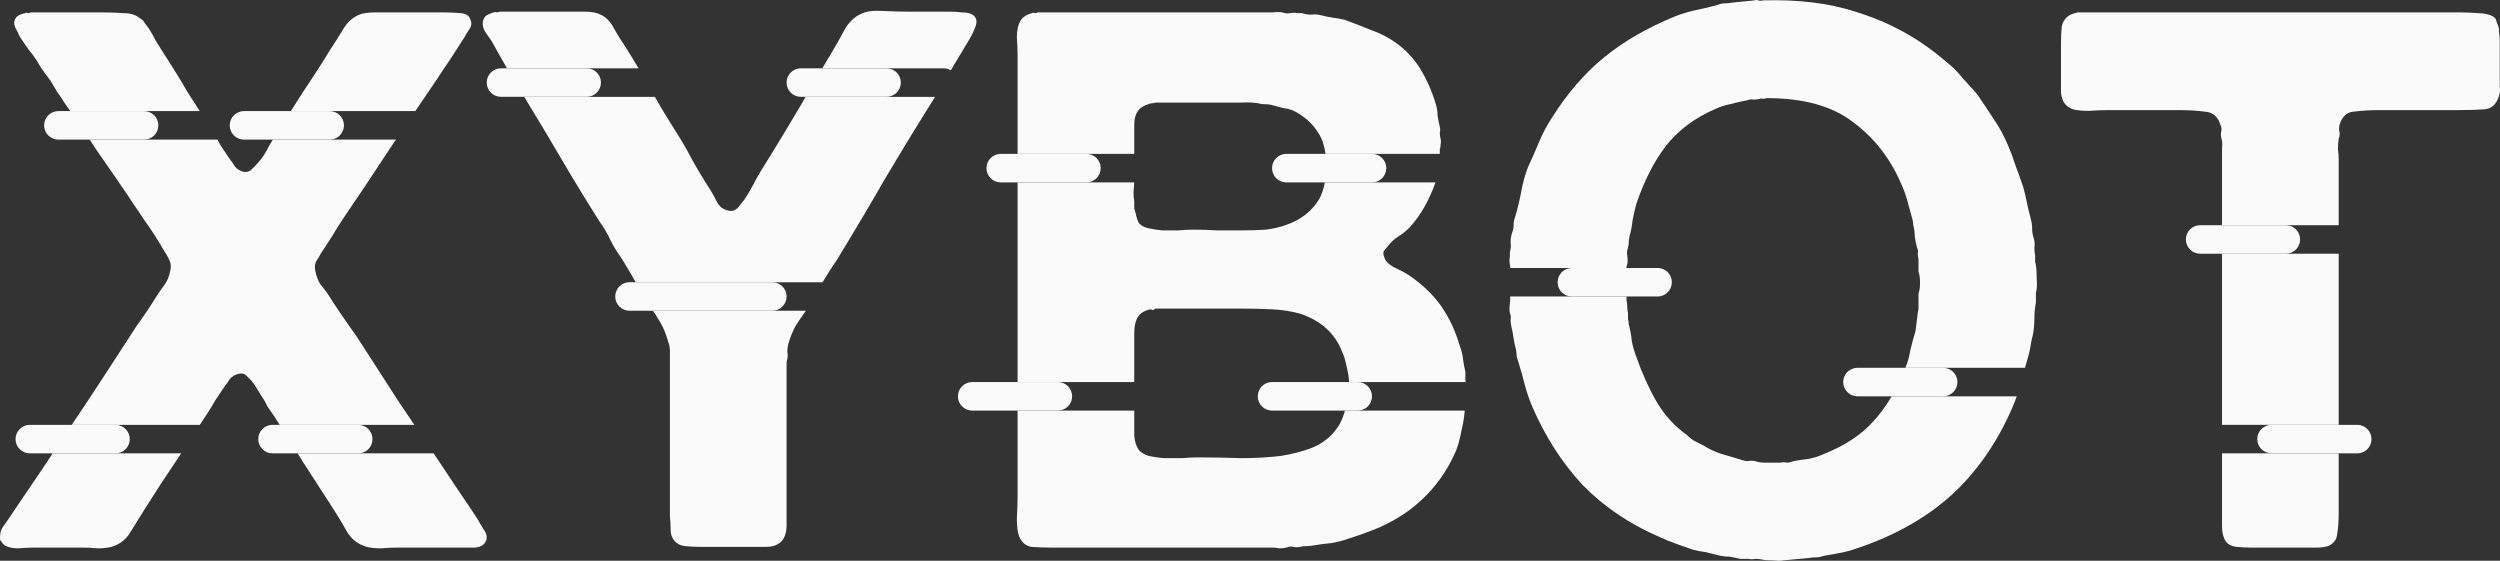
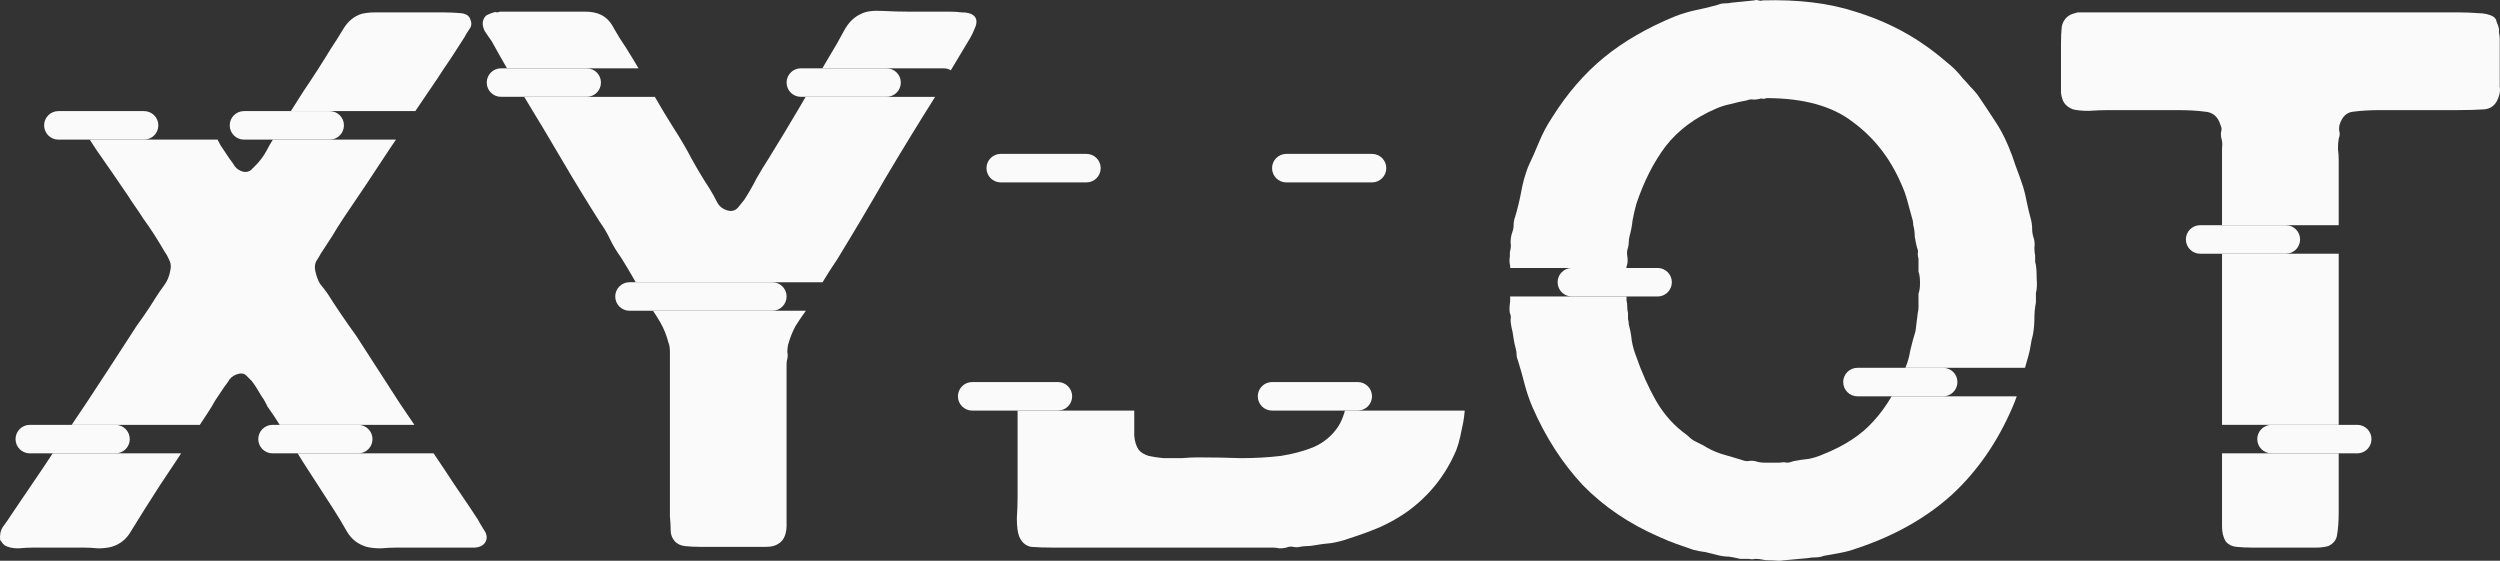
<svg xmlns="http://www.w3.org/2000/svg" width="107" height="24" viewBox="0 0 107 24" fill="none">
  <rect x="0" y="0" width="107" height="24" fill="#333333" stroke="none" />
  <path d="M69.615 12.853C69.636 12.938 69.647 13.035 69.647 13.142C69.647 13.228 69.657 13.314 69.679 13.4V13.657C69.7 13.721 69.711 13.796 69.711 13.882C69.775 14.118 69.819 14.354 69.84 14.59C69.883 14.826 69.948 15.051 70.033 15.266C70.269 15.952 70.559 16.595 70.903 17.196C71.246 17.775 71.676 18.247 72.191 18.611C72.299 18.719 72.406 18.805 72.514 18.869C72.642 18.933 72.772 18.998 72.9 19.062C73.136 19.212 73.383 19.33 73.641 19.416C73.92 19.501 74.21 19.587 74.51 19.673C74.618 19.716 74.715 19.737 74.8 19.737C74.908 19.716 75.015 19.716 75.123 19.737C75.251 19.78 75.38 19.802 75.509 19.802H76.186C76.293 19.78 76.39 19.78 76.476 19.802C76.561 19.802 76.658 19.78 76.765 19.737C76.98 19.695 77.195 19.662 77.41 19.641C77.624 19.598 77.828 19.534 78.021 19.448C78.945 19.083 79.664 18.612 80.179 18.033C80.465 17.725 80.725 17.367 80.962 16.963H86.317C86.263 17.117 86.204 17.27 86.138 17.421C85.494 18.922 84.624 20.177 83.529 21.185C82.434 22.172 81.082 22.933 79.471 23.47C79.235 23.555 78.999 23.62 78.763 23.663L78.054 23.791C77.946 23.834 77.828 23.856 77.7 23.856C77.592 23.856 77.485 23.866 77.377 23.887L76.315 23.984C76.229 24.005 76.078 24.005 75.863 23.984C75.649 23.984 75.509 23.973 75.445 23.952C75.337 23.93 75.23 23.919 75.123 23.919C75.037 23.941 74.94 23.941 74.833 23.919H74.478C74.307 23.877 74.146 23.845 73.995 23.824C73.845 23.824 73.684 23.802 73.512 23.759C73.34 23.716 73.169 23.673 72.997 23.63C72.825 23.609 72.653 23.577 72.481 23.534C72.245 23.448 71.998 23.362 71.741 23.276C71.504 23.191 71.268 23.094 71.032 22.987C69.743 22.429 68.648 21.689 67.746 20.767C66.866 19.823 66.147 18.708 65.588 17.421C65.46 17.121 65.352 16.81 65.266 16.488C65.18 16.145 65.084 15.802 64.977 15.459C64.934 15.351 64.912 15.266 64.912 15.201C64.912 15.116 64.901 15.03 64.88 14.944C64.837 14.794 64.805 14.644 64.783 14.494C64.762 14.322 64.73 14.15 64.687 13.979C64.665 13.871 64.654 13.775 64.654 13.689C64.676 13.582 64.665 13.486 64.622 13.4C64.601 13.271 64.601 13.142 64.622 13.014C64.638 12.899 64.642 12.792 64.633 12.69H69.615V12.853Z" fill="#FAFAFA" />
  <path d="M7.511 19.77C7.06 20.434 6.619 21.11 6.19 21.796C6.018 22.075 5.825 22.387 5.61 22.73C5.417 23.073 5.138 23.298 4.773 23.405C4.601 23.448 4.408 23.47 4.193 23.47C3.978 23.448 3.774 23.437 3.581 23.437H1.455C1.24 23.437 1.015 23.448 0.779 23.47C0.543 23.47 0.349 23.427 0.199 23.341L0.102 23.244C0.081 23.201 0.048 23.158 0.005 23.115C-0.016 22.88 0.027 22.687 0.134 22.537C0.263 22.365 0.381 22.193 0.489 22.022C0.725 21.678 0.95 21.346 1.165 21.024C1.38 20.703 1.605 20.37 1.842 20.027C1.979 19.819 2.118 19.611 2.255 19.404H7.751C7.671 19.526 7.591 19.648 7.511 19.77Z" fill="#FAFAFA" />
  <path d="M19.042 20.124C19.278 20.488 19.514 20.842 19.75 21.185C19.986 21.529 20.223 21.882 20.459 22.247C20.502 22.333 20.578 22.462 20.685 22.633C20.814 22.805 20.856 22.965 20.813 23.115C20.749 23.308 20.588 23.416 20.33 23.437H16.981C16.766 23.437 16.54 23.448 16.304 23.47C16.068 23.47 15.864 23.448 15.692 23.405C15.327 23.298 15.048 23.083 14.855 22.761C14.662 22.418 14.468 22.096 14.275 21.796C13.845 21.131 13.416 20.467 12.986 19.802C12.905 19.669 12.822 19.537 12.739 19.404H18.559C18.72 19.643 18.881 19.883 19.042 20.124Z" fill="#FAFAFA" />
  <path d="M48.546 18.644C48.567 18.901 48.632 19.105 48.739 19.255C48.825 19.362 48.965 19.448 49.158 19.512C49.351 19.555 49.566 19.587 49.802 19.609H50.575C50.833 19.587 51.058 19.576 51.252 19.576C51.896 19.576 52.518 19.587 53.12 19.609C53.721 19.609 54.29 19.576 54.827 19.512C55.364 19.426 55.836 19.298 56.244 19.126C56.674 18.933 57.017 18.643 57.275 18.257C57.382 18.086 57.468 17.893 57.533 17.679C57.542 17.643 57.552 17.608 57.562 17.573H62.691C62.672 17.783 62.65 17.958 62.622 18.097C62.579 18.311 62.536 18.515 62.493 18.708C62.45 18.901 62.396 19.084 62.332 19.255C61.881 20.327 61.183 21.207 60.238 21.893C59.873 22.15 59.476 22.376 59.046 22.569C58.638 22.74 58.198 22.901 57.726 23.051C57.489 23.137 57.243 23.201 56.985 23.244C56.727 23.266 56.48 23.298 56.244 23.341C56.137 23.362 56.029 23.373 55.922 23.373C55.836 23.373 55.739 23.384 55.632 23.405C55.546 23.427 55.449 23.427 55.342 23.405C55.256 23.384 55.16 23.395 55.053 23.437C54.967 23.459 54.87 23.47 54.763 23.47C54.677 23.448 54.58 23.437 54.472 23.437H45.067C44.702 23.437 44.391 23.427 44.133 23.405C43.897 23.362 43.725 23.212 43.618 22.954C43.554 22.783 43.521 22.526 43.521 22.183C43.543 21.818 43.553 21.518 43.553 21.282V17.573H48.546V18.644Z" fill="#FAFAFA" />
  <path d="M100.096 21.957C100.096 22.3 100.075 22.601 100.032 22.858C100.01 23.094 99.881 23.266 99.645 23.373C99.495 23.416 99.323 23.437 99.13 23.437H96.392C96.156 23.437 95.93 23.427 95.716 23.405C95.522 23.384 95.372 23.308 95.265 23.18C95.157 23.008 95.103 22.794 95.103 22.537V19.404H100.096V21.957Z" fill="#FAFAFA" />
  <path d="M34.491 13.3C34.336 13.516 34.189 13.731 34.052 13.947C33.923 14.182 33.816 14.45 33.73 14.751C33.708 14.858 33.697 14.965 33.697 15.072C33.719 15.158 33.719 15.255 33.697 15.362C33.676 15.427 33.665 15.502 33.665 15.588V22.343C33.687 22.815 33.568 23.126 33.311 23.276C33.182 23.362 33.01 23.405 32.796 23.405H29.961C29.725 23.405 29.51 23.394 29.317 23.373C29.124 23.352 28.973 23.276 28.866 23.148C28.759 23.019 28.705 22.869 28.705 22.698C28.705 22.526 28.694 22.322 28.672 22.086V15.04C28.672 14.89 28.651 14.762 28.608 14.655C28.522 14.333 28.404 14.043 28.254 13.786C28.157 13.619 28.055 13.458 27.948 13.3H34.491Z" fill="#FAFAFA" />
  <path d="M9.443 6.225C9.572 6.418 9.701 6.611 9.83 6.804C9.916 6.911 9.991 7.019 10.055 7.126C10.141 7.233 10.259 7.309 10.409 7.351C10.538 7.373 10.646 7.351 10.732 7.287C10.817 7.201 10.882 7.137 10.925 7.094C11.118 6.901 11.28 6.687 11.408 6.451C11.49 6.288 11.58 6.13 11.679 5.976H16.947C16.862 6.102 16.776 6.228 16.691 6.354C16.046 7.341 15.381 8.338 14.694 9.346C14.522 9.603 14.361 9.861 14.21 10.118C14.06 10.354 13.899 10.601 13.727 10.858C13.684 10.944 13.62 11.051 13.534 11.18C13.47 11.309 13.459 11.459 13.502 11.63C13.545 11.823 13.609 11.995 13.695 12.145C13.803 12.274 13.91 12.413 14.017 12.563C14.382 13.142 14.79 13.743 15.241 14.365C15.864 15.33 16.487 16.295 17.11 17.26C17.319 17.567 17.527 17.875 17.736 18.183H11.97C11.89 18.058 11.811 17.932 11.73 17.807C11.623 17.657 11.526 17.517 11.441 17.389C11.376 17.239 11.29 17.089 11.183 16.939C11.118 16.832 11.054 16.724 10.989 16.617C10.925 16.51 10.85 16.402 10.764 16.295C10.699 16.231 10.624 16.155 10.538 16.07C10.452 15.984 10.334 15.963 10.184 16.005C10.034 16.048 9.916 16.123 9.83 16.231C9.765 16.338 9.69 16.445 9.604 16.553C9.475 16.746 9.346 16.938 9.217 17.131C9.11 17.324 8.992 17.518 8.864 17.711C8.76 17.868 8.657 18.026 8.553 18.183H3.069C3.283 17.864 3.496 17.545 3.71 17.228C4.332 16.284 4.955 15.33 5.578 14.365C5.75 14.086 5.932 13.818 6.125 13.56C6.319 13.281 6.502 13.003 6.673 12.724C6.781 12.553 6.899 12.381 7.027 12.21C7.156 12.038 7.242 11.834 7.285 11.598C7.328 11.426 7.317 11.277 7.253 11.148C7.188 10.998 7.124 10.88 7.059 10.794C6.909 10.536 6.759 10.289 6.609 10.053C6.459 9.818 6.297 9.582 6.125 9.346C6.018 9.174 5.911 9.014 5.803 8.864C5.696 8.714 5.589 8.552 5.482 8.381C5.031 7.716 4.58 7.062 4.129 6.419C4.033 6.271 3.936 6.123 3.839 5.976H9.312C9.357 6.059 9.401 6.142 9.443 6.225Z" fill="#FAFAFA" />
  <path d="M100.096 18.183H95.103V10.859H100.096V18.183Z" fill="#FAFAFA" />
-   <path d="M48.543 7.807C48.541 7.937 48.532 8.075 48.514 8.22C48.514 8.37 48.524 8.499 48.546 8.606V8.927C48.589 9.056 48.621 9.174 48.642 9.282C48.664 9.367 48.696 9.453 48.739 9.539C48.825 9.646 48.954 9.721 49.126 9.764C49.319 9.807 49.523 9.839 49.737 9.861H50.447C50.683 9.839 50.897 9.829 51.09 9.829C51.413 9.829 51.745 9.839 52.089 9.861H53.152C53.517 9.861 53.86 9.85 54.182 9.829C54.505 9.786 54.784 9.721 55.02 9.636C55.664 9.421 56.147 9.046 56.469 8.51C56.573 8.317 56.651 8.082 56.704 7.807H61.44C61.436 7.816 61.434 7.825 61.43 7.834C61.151 8.606 60.786 9.239 60.335 9.732C60.185 9.882 60.024 10.011 59.852 10.118C59.68 10.225 59.53 10.365 59.401 10.536C59.358 10.579 59.304 10.644 59.24 10.729C59.197 10.794 59.197 10.88 59.24 10.987C59.283 11.159 59.422 11.308 59.659 11.437C59.895 11.544 60.099 11.652 60.27 11.759C60.85 12.145 61.323 12.595 61.688 13.11C62.031 13.603 62.3 14.182 62.493 14.847C62.557 15.019 62.6 15.201 62.622 15.394C62.643 15.566 62.675 15.737 62.718 15.909V16.263C62.724 16.291 62.728 16.321 62.732 16.352H57.743C57.735 16.179 57.708 15.998 57.661 15.812C57.597 15.469 57.522 15.212 57.436 15.04C57.136 14.268 56.545 13.732 55.664 13.432C55.299 13.325 54.891 13.26 54.44 13.239C54.011 13.217 53.56 13.207 53.087 13.207H49.448C49.405 13.25 49.362 13.271 49.319 13.271C49.298 13.25 49.265 13.239 49.222 13.239C48.965 13.303 48.793 13.41 48.707 13.56C48.599 13.732 48.546 13.957 48.546 14.236V16.352H43.553V7.807H48.543Z" fill="#FAFAFA" />
  <path d="M75.091 0.016C75.133 -0.005 75.187 -0.005 75.252 0.016C75.337 0.037 75.401 0.037 75.445 0.016C76.969 -0.027 78.29 0.134 79.407 0.499C80.523 0.842 81.522 1.325 82.402 1.947C82.681 2.14 82.971 2.365 83.272 2.622C83.573 2.858 83.819 3.105 84.013 3.362C84.12 3.469 84.228 3.587 84.335 3.716C84.442 3.823 84.539 3.931 84.625 4.038C84.861 4.381 85.097 4.735 85.333 5.099C85.57 5.443 85.773 5.818 85.945 6.225C86.074 6.526 86.181 6.815 86.267 7.094C86.375 7.373 86.482 7.673 86.59 7.995C86.654 8.209 86.708 8.435 86.751 8.671C86.794 8.885 86.847 9.11 86.912 9.346C86.955 9.496 86.976 9.646 86.976 9.797C86.976 9.925 86.997 10.054 87.04 10.182C87.083 10.311 87.094 10.45 87.072 10.601C87.072 10.729 87.083 10.848 87.105 10.955V11.212C87.148 11.34 87.169 11.566 87.169 11.888C87.191 12.188 87.18 12.402 87.137 12.531V12.949C87.094 13.164 87.072 13.389 87.072 13.625C87.072 13.861 87.051 14.097 87.008 14.333C86.965 14.483 86.933 14.633 86.912 14.783C86.89 14.933 86.858 15.083 86.815 15.233C86.767 15.405 86.717 15.574 86.67 15.742H81.549C81.647 15.516 81.717 15.272 81.758 15.008C81.822 14.729 81.898 14.451 81.984 14.172L82.08 13.4C82.102 13.314 82.112 13.228 82.112 13.142V12.563C82.155 12.456 82.177 12.306 82.177 12.113C82.177 11.899 82.155 11.737 82.112 11.63V11.084C82.091 10.998 82.08 10.922 82.08 10.858C82.102 10.772 82.091 10.687 82.048 10.601C82.005 10.429 81.973 10.268 81.951 10.118C81.951 9.946 81.93 9.786 81.887 9.636C81.887 9.528 81.865 9.41 81.822 9.282C81.758 9.046 81.694 8.81 81.629 8.574C81.565 8.338 81.479 8.102 81.371 7.866C80.899 6.772 80.212 5.893 79.31 5.228C78.43 4.542 77.195 4.199 75.606 4.199C75.563 4.22 75.509 4.231 75.445 4.231C75.402 4.21 75.359 4.21 75.316 4.231C75.23 4.252 75.144 4.263 75.058 4.263C74.972 4.242 74.876 4.252 74.768 4.295C74.532 4.338 74.296 4.391 74.06 4.456C73.845 4.499 73.641 4.563 73.448 4.649C72.546 5.035 71.826 5.571 71.29 6.258C70.774 6.944 70.355 7.77 70.033 8.735C69.969 8.971 69.915 9.207 69.872 9.442C69.851 9.657 69.808 9.882 69.743 10.118C69.722 10.204 69.711 10.29 69.711 10.375C69.711 10.44 69.7 10.515 69.679 10.601C69.636 10.708 69.626 10.826 69.647 10.955C69.669 11.083 69.669 11.201 69.647 11.308C69.631 11.348 69.618 11.402 69.605 11.469H64.637C64.639 11.412 64.635 11.358 64.622 11.308C64.601 11.201 64.601 11.094 64.622 10.987V10.794C64.665 10.644 64.676 10.504 64.654 10.375C64.654 10.225 64.676 10.086 64.719 9.958C64.762 9.85 64.783 9.743 64.783 9.636C64.783 9.507 64.805 9.389 64.848 9.282C64.955 8.917 65.041 8.563 65.105 8.22C65.169 7.855 65.266 7.501 65.395 7.158C65.567 6.794 65.728 6.429 65.878 6.064C66.029 5.7 66.211 5.357 66.426 5.035C67.07 4.006 67.811 3.147 68.648 2.461C69.486 1.775 70.506 1.185 71.709 0.692C71.988 0.585 72.278 0.499 72.578 0.434C72.9 0.37 73.211 0.295 73.512 0.209C73.619 0.166 73.716 0.145 73.802 0.145C73.909 0.145 74.017 0.134 74.124 0.113L75.091 0.016Z" fill="#FAFAFA" />
  <path d="M28.049 4.183C28.298 4.617 28.56 5.051 28.834 5.485C29.113 5.914 29.37 6.354 29.606 6.804C29.843 7.233 30.101 7.662 30.38 8.091C30.487 8.263 30.594 8.456 30.701 8.671C30.809 8.864 30.981 8.981 31.217 9.024C31.367 9.045 31.497 8.992 31.604 8.864C31.711 8.735 31.797 8.628 31.861 8.542C32.054 8.242 32.226 7.941 32.377 7.641C32.548 7.341 32.731 7.04 32.925 6.74C33.376 6.011 33.815 5.281 34.245 4.552C34.323 4.416 34.402 4.281 34.481 4.145H40.023C40.019 4.152 40.015 4.159 40.01 4.167C39.28 5.325 38.572 6.483 37.885 7.641C37.219 8.799 36.532 9.958 35.823 11.116C35.608 11.428 35.403 11.749 35.206 12.08H27.21C27.203 12.069 27.197 12.059 27.191 12.049C26.998 11.705 26.794 11.362 26.579 11.019C26.407 10.783 26.256 10.536 26.128 10.279C25.999 10 25.849 9.743 25.677 9.507C25.119 8.627 24.582 7.748 24.066 6.869C23.551 5.989 23.025 5.11 22.488 4.231C22.471 4.202 22.453 4.173 22.436 4.145H28.027L28.049 4.183Z" fill="#FAFAFA" />
  <path d="M105.25 0.531C105.529 0.531 105.798 0.542 106.055 0.563C106.334 0.563 106.56 0.617 106.731 0.724C106.796 0.767 106.839 0.842 106.86 0.949C106.903 1.035 106.936 1.131 106.957 1.239V1.4C106.979 1.485 106.989 1.582 106.989 1.689V3.716C107.011 3.845 107 3.974 106.957 4.102C106.85 4.467 106.635 4.66 106.313 4.681C105.99 4.702 105.604 4.713 105.153 4.713H101.868C101.438 4.713 101.062 4.735 100.74 4.778C100.44 4.799 100.236 4.992 100.129 5.357C100.107 5.464 100.107 5.56 100.129 5.646C100.15 5.732 100.139 5.829 100.096 5.936C100.075 6.064 100.064 6.215 100.064 6.386C100.086 6.536 100.096 6.676 100.096 6.804V9.638H95.103V6.354C95.125 6.183 95.114 6.032 95.071 5.904C95.05 5.796 95.05 5.7 95.071 5.614C95.093 5.528 95.082 5.443 95.039 5.357C94.932 4.992 94.706 4.799 94.363 4.778C94.041 4.735 93.654 4.713 93.203 4.713H90.207C89.971 4.713 89.703 4.724 89.402 4.745C89.123 4.745 88.898 4.724 88.726 4.681C88.554 4.617 88.425 4.52 88.339 4.391C88.275 4.284 88.232 4.145 88.21 3.973V1.882C88.21 1.604 88.221 1.357 88.243 1.142C88.286 0.928 88.393 0.767 88.565 0.66C88.629 0.617 88.747 0.574 88.919 0.531H105.25Z" fill="#FAFAFA" />
-   <path d="M54.472 0.531C54.623 0.51 54.763 0.51 54.891 0.531C54.999 0.574 55.106 0.585 55.214 0.563C55.321 0.542 55.428 0.542 55.535 0.563H55.729C55.858 0.606 55.987 0.628 56.115 0.628C56.266 0.606 56.416 0.617 56.566 0.66C56.738 0.703 56.899 0.735 57.049 0.756C57.221 0.778 57.393 0.809 57.565 0.852C57.973 1.002 58.36 1.153 58.725 1.303C59.09 1.432 59.422 1.604 59.723 1.818C60.152 2.118 60.507 2.494 60.786 2.944C61.065 3.394 61.29 3.909 61.462 4.488C61.505 4.638 61.527 4.788 61.527 4.938C61.548 5.089 61.58 5.25 61.623 5.421C61.645 5.507 61.645 5.593 61.623 5.678C61.623 5.764 61.634 5.85 61.656 5.936C61.677 6 61.677 6.086 61.656 6.193C61.656 6.279 61.645 6.343 61.623 6.386V6.586H56.733C56.684 6.24 56.588 5.948 56.438 5.71C56.18 5.281 55.804 4.949 55.31 4.713C55.181 4.67 55.042 4.638 54.891 4.617C54.741 4.574 54.58 4.531 54.408 4.488C54.322 4.466 54.193 4.456 54.022 4.456C53.764 4.391 53.463 4.37 53.12 4.391H49.448C49.405 4.413 49.351 4.423 49.287 4.423C49.244 4.423 49.201 4.434 49.158 4.456C48.943 4.52 48.793 4.617 48.707 4.745C48.599 4.895 48.546 5.089 48.546 5.325V6.586H43.553V2.397C43.553 2.139 43.543 1.871 43.521 1.593C43.521 1.292 43.575 1.056 43.682 0.885C43.768 0.735 43.929 0.628 44.165 0.563C44.208 0.542 44.251 0.542 44.294 0.563C44.337 0.563 44.38 0.553 44.423 0.531H54.472Z" fill="#FAFAFA" />
-   <path d="M4.386 0.531C4.708 0.531 5.009 0.542 5.288 0.563C5.589 0.563 5.825 0.638 5.997 0.789C6.082 0.831 6.147 0.895 6.19 0.981C6.254 1.067 6.319 1.153 6.383 1.239C6.491 1.41 6.587 1.582 6.673 1.754C6.781 1.925 6.888 2.097 6.995 2.268C7.36 2.826 7.704 3.384 8.026 3.941C8.198 4.21 8.373 4.481 8.55 4.755H3.008C2.931 4.645 2.854 4.534 2.776 4.423C2.668 4.252 2.561 4.091 2.453 3.941C2.368 3.791 2.271 3.63 2.164 3.458C2.014 3.265 1.874 3.073 1.745 2.88C1.638 2.687 1.519 2.504 1.391 2.332C1.283 2.204 1.186 2.075 1.1 1.947C1.015 1.818 0.929 1.689 0.843 1.56C0.8 1.453 0.736 1.324 0.65 1.174C0.586 1.024 0.596 0.885 0.682 0.756C0.747 0.671 0.876 0.606 1.069 0.563C1.112 0.542 1.154 0.542 1.197 0.563C1.24 0.563 1.283 0.552 1.326 0.531H4.386Z" fill="#FAFAFA" />
  <path d="M19.01 0.531C19.246 0.531 19.482 0.542 19.718 0.563C19.954 0.585 20.094 0.681 20.137 0.852C20.201 1.002 20.18 1.142 20.073 1.271C19.987 1.399 19.922 1.507 19.879 1.593C19.686 1.893 19.493 2.193 19.3 2.493C19.107 2.772 18.913 3.062 18.72 3.362C18.402 3.828 18.088 4.293 17.775 4.755H12.449C12.626 4.473 12.805 4.191 12.986 3.909C13.394 3.309 13.781 2.708 14.146 2.107C14.318 1.85 14.5 1.56 14.694 1.239C14.887 0.917 15.145 0.703 15.466 0.595C15.638 0.553 15.832 0.531 16.047 0.531H19.01Z" fill="#FAFAFA" />
  <path d="M37.756 0.467C38.185 0.488 38.55 0.499 38.851 0.499H40.655C40.827 0.499 40.998 0.51 41.17 0.531C41.363 0.531 41.514 0.563 41.621 0.628C41.793 0.735 41.836 0.906 41.75 1.142C41.664 1.357 41.589 1.518 41.524 1.625C41.267 2.054 41.009 2.483 40.752 2.912C40.733 2.944 40.714 2.975 40.695 3.007C40.605 2.954 40.5 2.924 40.388 2.924H35.195C35.318 2.716 35.441 2.508 35.565 2.3C35.737 2.021 35.92 1.7 36.113 1.335C36.306 0.971 36.553 0.724 36.854 0.595C37.047 0.488 37.348 0.445 37.756 0.467Z" fill="#FAFAFA" />
  <path d="M25.033 0.499C25.312 0.499 25.538 0.542 25.709 0.628C25.945 0.735 26.139 0.938 26.289 1.239C26.461 1.539 26.622 1.796 26.772 2.011C26.964 2.315 27.149 2.62 27.329 2.924H21.699C21.479 2.543 21.259 2.153 21.039 1.754C20.974 1.668 20.878 1.528 20.749 1.335C20.642 1.121 20.631 0.939 20.716 0.789C20.759 0.703 20.813 0.649 20.878 0.628C20.964 0.585 21.05 0.553 21.136 0.531C21.178 0.51 21.221 0.51 21.264 0.531C21.307 0.531 21.35 0.52 21.393 0.499H25.033Z" fill="#FAFAFA" />
  <path d="M1.888 5.365C1.888 5.028 2.161 4.755 2.499 4.755H6.165C6.503 4.755 6.777 5.028 6.777 5.365C6.777 5.702 6.503 5.976 6.165 5.976H2.499C2.161 5.976 1.888 5.702 1.888 5.365Z" fill="#FAFAFA" />
  <path d="M9.832 5.365C9.832 5.028 10.106 4.755 10.443 4.755H14.11C14.447 4.755 14.721 5.028 14.721 5.365C14.721 5.702 14.447 5.976 14.11 5.976H10.443C10.106 5.976 9.832 5.702 9.832 5.365Z" fill="#FAFAFA" />
  <path d="M20.832 3.534C20.832 3.197 21.106 2.924 21.443 2.924H25.11C25.448 2.924 25.721 3.197 25.721 3.534C25.721 3.871 25.448 4.144 25.11 4.144H21.443C21.106 4.144 20.832 3.871 20.832 3.534Z" fill="#FAFAFA" />
  <path d="M33.666 3.534C33.666 3.197 33.939 2.924 34.277 2.924H37.944C38.281 2.924 38.555 3.197 38.555 3.534C38.555 3.871 38.281 4.144 37.944 4.144H34.277C33.939 4.144 33.666 3.871 33.666 3.534Z" fill="#FAFAFA" />
  <path d="M42.221 7.196C42.221 6.859 42.495 6.586 42.833 6.586H46.499C46.837 6.586 47.11 6.859 47.11 7.196C47.11 7.534 46.837 7.807 46.499 7.807H42.833C42.495 7.807 42.221 7.534 42.221 7.196Z" fill="#FAFAFA" />
  <path d="M40.999 16.963C40.999 16.625 41.273 16.352 41.61 16.352H45.277C45.615 16.352 45.888 16.625 45.888 16.963C45.888 17.3 45.615 17.573 45.277 17.573H41.61C41.273 17.573 40.999 17.3 40.999 16.963Z" fill="#FAFAFA" />
  <path d="M53.833 16.963C53.833 16.625 54.106 16.352 54.444 16.352H58.111C58.448 16.352 58.722 16.625 58.722 16.963C58.722 17.3 58.448 17.573 58.111 17.573H54.444C54.106 17.573 53.833 17.3 53.833 16.963Z" fill="#FAFAFA" />
  <path d="M54.444 7.196C54.444 6.859 54.717 6.586 55.055 6.586H58.722C59.059 6.586 59.333 6.859 59.333 7.196C59.333 7.534 59.059 7.807 58.722 7.807H55.055C54.717 7.807 54.444 7.534 54.444 7.196Z" fill="#FAFAFA" />
  <path d="M66.666 12.079C66.666 11.742 66.94 11.469 67.277 11.469H70.944C71.281 11.469 71.555 11.742 71.555 12.079C71.555 12.417 71.281 12.69 70.944 12.69H67.277C66.94 12.69 66.666 12.417 66.666 12.079Z" fill="#FAFAFA" />
  <path d="M78.889 16.352C78.889 16.015 79.162 15.742 79.5 15.742H83.166C83.504 15.742 83.778 16.015 83.778 16.352C83.778 16.689 83.504 16.963 83.166 16.963H79.5C79.162 16.963 78.889 16.689 78.889 16.352Z" fill="#FAFAFA" />
  <path d="M93.555 10.248C93.555 9.911 93.829 9.638 94.166 9.638H97.833C98.171 9.638 98.444 9.911 98.444 10.248C98.444 10.585 98.171 10.859 97.833 10.859H94.166C93.829 10.859 93.555 10.585 93.555 10.248Z" fill="#FAFAFA" />
  <path d="M96.611 18.794C96.611 18.457 96.885 18.183 97.222 18.183H100.889C101.226 18.183 101.5 18.457 101.5 18.794C101.5 19.131 101.226 19.404 100.889 19.404H97.222C96.885 19.404 96.611 19.131 96.611 18.794Z" fill="#FAFAFA" />
  <path d="M11.054 18.794C11.054 18.457 11.328 18.183 11.665 18.183H15.332C15.67 18.183 15.943 18.457 15.943 18.794C15.943 19.131 15.67 19.404 15.332 19.404H11.665C11.328 19.404 11.054 19.131 11.054 18.794Z" fill="#FAFAFA" />
  <path d="M0.665 18.794C0.665 18.457 0.939 18.183 1.277 18.183H4.943C5.281 18.183 5.554 18.457 5.554 18.794C5.554 19.131 5.281 19.404 4.943 19.404H1.277C0.939 19.404 0.665 19.131 0.665 18.794Z" fill="#FAFAFA" />
  <path d="M26.332 12.69C26.332 12.353 26.606 12.079 26.944 12.079H33.055C33.392 12.079 33.666 12.353 33.666 12.69C33.666 13.027 33.392 13.3 33.055 13.3H26.944C26.606 13.3 26.332 13.027 26.332 12.69Z" fill="#FAFAFA" />
</svg>